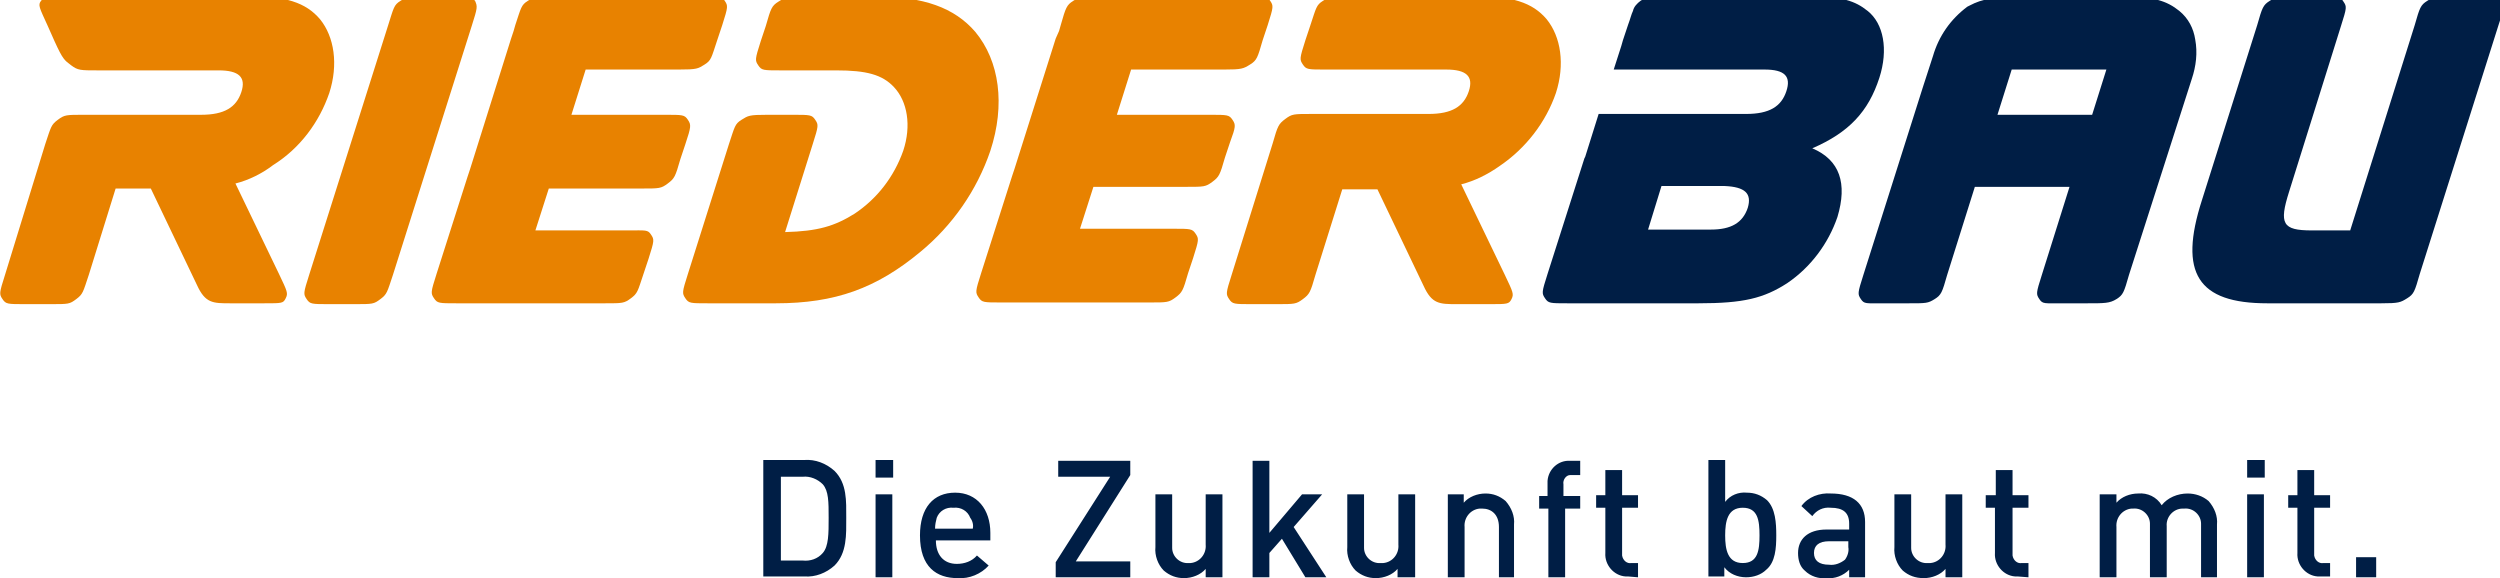
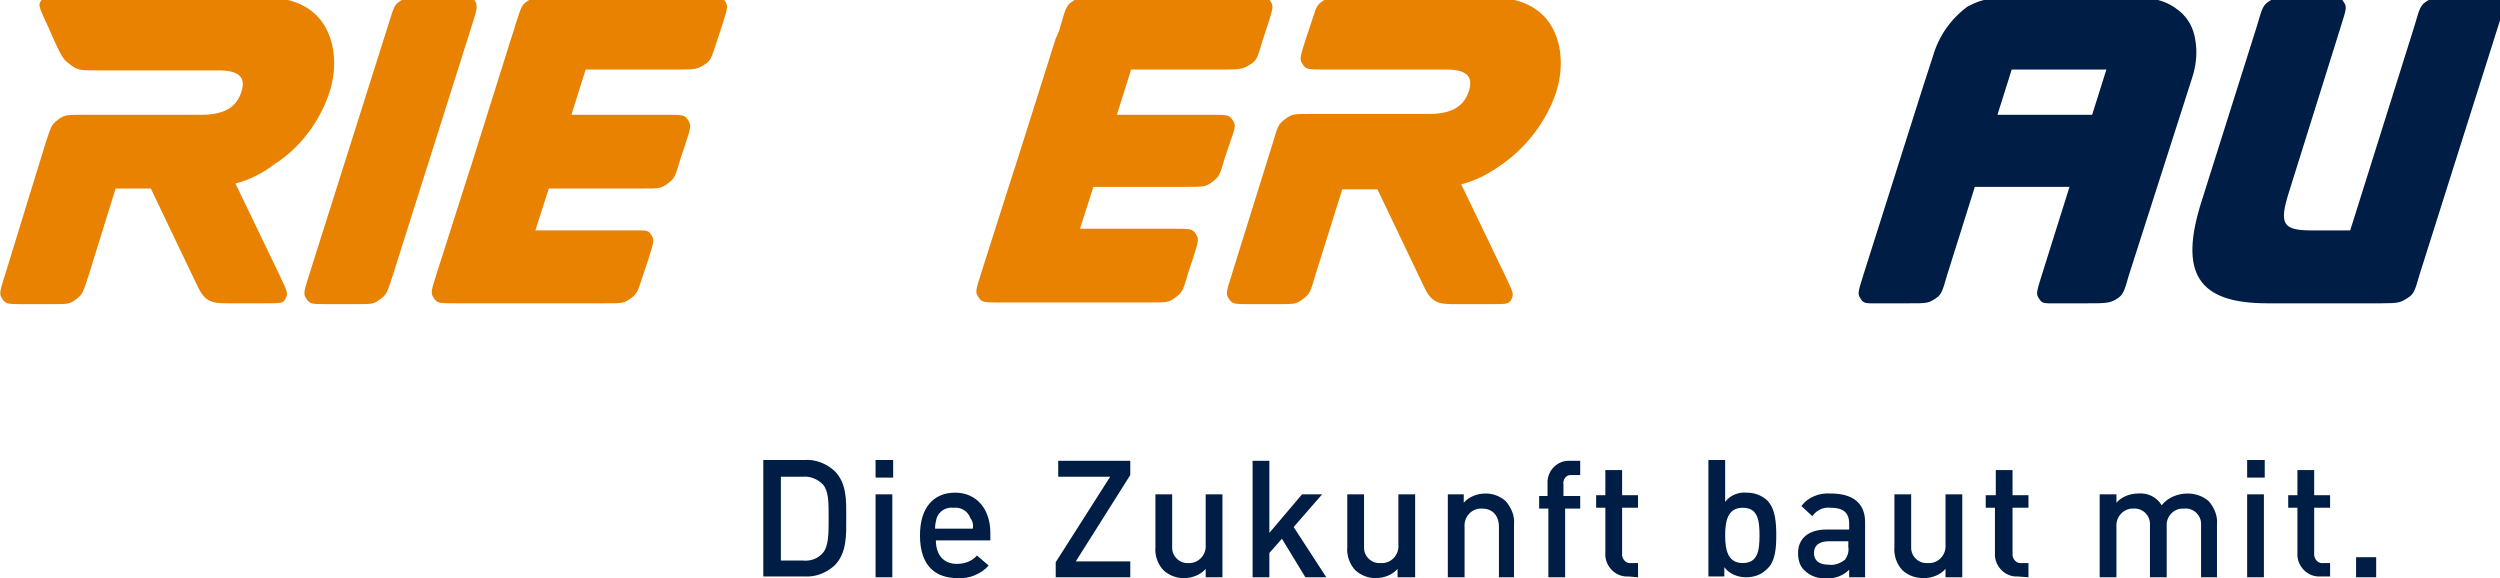
<svg xmlns="http://www.w3.org/2000/svg" width="160" height="37" preserveAspectRatio="xMinYMin meet" viewBox="0 0 298 69" version="1.0" fill-rule="evenodd">
  <title>...</title>
  <desc>...</desc>
  <g id="group" transform="scale(1,-1) translate(0,-69)" clip="0 0 298 69">
    <g transform="">
      <g transform=" matrix(1,0,0,-1,0,69.5)">
        <g transform="">
          <g transform="">
            <path d="M 298.6 0.6 C 298.1 0.1 298 0 295.8 0 L 292.8 0 C 290.7 0 290.5 0.1 289.7 0.6 C 288.9 1.1 288.8 1.4 288.2 3.5 L 280.5 28 L 275.9 28 C 272.4 28 272 27.2 273.2 23.4 L 279.4 3.6 C 280.1 1.4 280.1 1.3 279.7 0.7 C 279.3 0.1 279.2 0 277 0 L 274 0 C 271.9 0 271.7 0.1 270.9 0.6 C 270.1 1.1 270 1.4 269.4 3.5 L 262.8 24.4 C 260 33.1 262.3 36.7 270.6 36.7 L 284.2 36.7 C 286.3 36.7 286.5 36.6 287.3 36.1 C 288.1 35.6 288.2 35.3 288.8 33.2 L 298.2 3.5 C 298.9 1.4 298.9 1.3 298.6 0.6 Z " style="stroke: none; stroke-linecap: butt; stroke-width: 1; fill: rgb(0%,12%,27%); fill-rule: evenodd;" />
          </g>
          <g transform="">
            <path d="M 147.1 14.8 C 146.7 14.2 146.5 14.2 144.4 14.2 L 133.3 14.2 L 135 8.8 L 146.1 8.8 C 148.2 8.8 148.4 8.7 149.2 8.2 C 150 7.7 150.1 7.4 150.7 5.3 L 151.3 3.5 C 152 1.3 152 1.2 151.6 0.6 C 151.2 0 151 0 148.9 0 L 131.2 0 C 129.1 0 128.9 0.1 128.1 0.6 C 127.3 1.1 127.2 1.4 126.6 3.5 L 126.4 4.2 L 126 5.1 L 121.1 20.6 L 120.8 21.5 L 117.1 33.1 C 116.4 35.3 116.4 35.4 116.8 36 C 117.2 36.6 117.4 36.6 119.5 36.6 L 137.2 36.6 C 139.3 36.6 139.5 36.6 140.3 36 C 141.1 35.4 141.2 35.2 141.8 33.1 L 142.4 31.3 C 143.1 29.1 143.1 29 142.7 28.4 C 142.3 27.8 142.1 27.8 140 27.8 L 128.9 27.8 L 130.5 22.8 L 141.6 22.8 C 143.7 22.8 143.9 22.8 144.7 22.2 C 145.5 21.6 145.6 21.4 146.2 19.3 L 146.8 17.5 C 147.5 15.6 147.5 15.4 147.1 14.8 Z " style="stroke: none; stroke-linecap: butt; stroke-width: 1; fill: rgb(91%,51%,0%); fill-rule: evenodd;" />
          </g>
          <g transform="">
            <path d="M 82.1 14.8 C 81.7 14.2 81.5 14.2 79.4 14.2 L 68.2 14.2 L 69.9 8.8 L 81 8.8 C 83.2 8.8 83.3 8.7 84.1 8.2 C 84.9 7.7 84.9 7.4 85.6 5.3 L 86.2 3.5 C 86.9 1.3 86.9 1.2 86.5 0.6 C 86.1 0 86 0 83.8 0 L 66.1 0 C 64 0 63.8 0.1 63 0.6 C 62.2 1.1 62.2 1.4 61.5 3.5 L 61.3 4.2 L 61 5.1 L 56.1 20.7 L 55.8 21.6 L 52.1 33.2 C 51.4 35.4 51.4 35.5 51.8 36.1 C 52.2 36.7 52.4 36.7 54.5 36.7 L 72.2 36.7 C 74.3 36.7 74.5 36.7 75.3 36.1 C 76.1 35.5 76.1 35.3 76.8 33.2 L 77.4 31.4 C 78.1 29.2 78.1 29.1 77.7 28.5 C 77.3 27.9 77.1 28 75 28 L 63.9 28 L 65.5 23 L 76.6 23 C 78.7 23 78.9 23 79.7 22.4 C 80.5 21.8 80.6 21.6 81.2 19.5 L 81.8 17.7 C 82.5 15.6 82.5 15.4 82.1 14.8 Z " style="stroke: none; stroke-linecap: butt; stroke-width: 1; fill: rgb(91%,51%,0%); fill-rule: evenodd;" />
          </g>
          <g transform="">
            <path d="M 56.7 0.6 C 56.2 0.1 56.1 0 53.9 0 L 50.9 0 C 48.7 0 48.6 0.1 47.8 0.6 C 47 1.1 47 1.4 46.3 3.6 L 36.9 33.3 C 36.2 35.5 36.2 35.6 36.6 36.2 C 37 36.8 37.2 36.8 39.3 36.8 L 42.3 36.8 C 44.5 36.8 44.6 36.8 45.4 36.2 C 46.2 35.6 46.2 35.4 46.9 33.3 L 56.3 3.6 C 57 1.4 57 1.3 56.7 0.6 Z " style="stroke: none; stroke-linecap: butt; stroke-width: 1; fill: rgb(91%,51%,0%); fill-rule: evenodd;" />
          </g>
          <g transform="">
-             <path d="M 116.4 4.3 C 113.9 1.4 110.2 0.1 104.7 0.1 L 96 0.1 C 93.9 0.1 93.7 0.2 92.9 0.7 C 92.1 1.2 92 1.5 91.4 3.6 L 90.8 5.4 C 90.1 7.6 90.1 7.7 90.5 8.3 C 90.9 8.9 91.1 8.9 93.2 8.9 L 99.8 8.9 C 103.4 8.9 105.3 9.4 106.7 10.9 C 108.3 12.6 108.8 15.5 107.8 18.5 C 106.7 21.6 104.7 24.2 102 26 C 99.6 27.5 97.6 28.1 93.7 28.2 L 97 17.7 C 97.7 15.5 97.7 15.4 97.3 14.8 C 96.9 14.2 96.7 14.2 94.6 14.2 L 91.6 14.2 C 89.4 14.2 89.3 14.3 88.5 14.8 C 87.7 15.3 87.7 15.6 87 17.7 L 82.1 33.2 C 81.4 35.4 81.4 35.5 81.8 36.1 C 82.2 36.7 82.4 36.7 84.5 36.7 L 92.6 36.7 C 99.7 36.7 104.6 34.9 109.8 30.6 C 113.7 27.4 116.6 23.2 118.2 18.5 C 120 13 119.3 7.8 116.4 4.3 Z " style="stroke: none; stroke-linecap: butt; stroke-width: 1; fill: rgb(91%,51%,0%); fill-rule: evenodd;" />
-           </g>
+             </g>
          <g transform="">
-             <path d="M 39.3 11.6 C 40.4 8.2 39.9 4.9 38.2 2.8 C 36.5 0.8 34.1 -0 29.2 -0 L 7.6 -0 C 5.5 0 5.3 0.1 4.9 0.6 C 4.5 1.1 4.7 1.4 5.7 3.6 L 6.5 5.4 C 7.5 7.6 7.7 7.7 8.5 8.3 C 9.3 8.9 9.6 8.9 11.7 8.9 L 26.1 8.9 C 28.5 8.9 29.4 9.7 28.8 11.5 C 28.2 13.3 26.8 14.2 24 14.2 L 10 14.2 C 7.9 14.2 7.7 14.2 6.9 14.8 C 6.1 15.4 6.1 15.6 5.4 17.7 L 0.6 33.3 C -0.1 35.5 -0.1 35.6 0.3 36.2 C 0.7 36.8 0.9 36.8 3 36.8 L 6 36.8 C 8.2 36.8 8.3 36.8 9.1 36.2 C 9.9 35.6 9.9 35.4 10.6 33.3 L 13.8 23 L 18 23 L 23.5 34.5 C 24.5 36.7 25.4 36.7 27.5 36.7 L 31.5 36.7 C 33.7 36.7 33.8 36.7 34.1 36.1 C 34.4 35.5 34.3 35.3 33.3 33.2 L 28.1 22.4 C 29.7 22 31.3 21.2 32.6 20.2 C 35.8 18.2 38.1 15.1 39.3 11.6 Z " style="stroke: none; stroke-linecap: butt; stroke-width: 1; fill: rgb(91%,51%,0%); fill-rule: evenodd;" />
+             <path d="M 39.3 11.6 C 40.4 8.2 39.9 4.9 38.2 2.8 C 36.5 0.8 34.1 -0 29.2 -0 C 5.5 0 5.3 0.1 4.9 0.6 C 4.5 1.1 4.7 1.4 5.7 3.6 L 6.5 5.4 C 7.5 7.6 7.7 7.7 8.5 8.3 C 9.3 8.9 9.6 8.9 11.7 8.9 L 26.1 8.9 C 28.5 8.9 29.4 9.7 28.8 11.5 C 28.2 13.3 26.8 14.2 24 14.2 L 10 14.2 C 7.9 14.2 7.7 14.2 6.9 14.8 C 6.1 15.4 6.1 15.6 5.4 17.7 L 0.6 33.3 C -0.1 35.5 -0.1 35.6 0.3 36.2 C 0.7 36.8 0.9 36.8 3 36.8 L 6 36.8 C 8.2 36.8 8.3 36.8 9.1 36.2 C 9.9 35.6 9.9 35.4 10.6 33.3 L 13.8 23 L 18 23 L 23.5 34.5 C 24.5 36.7 25.4 36.7 27.5 36.7 L 31.5 36.7 C 33.7 36.7 33.8 36.7 34.1 36.1 C 34.4 35.5 34.3 35.3 33.3 33.2 L 28.1 22.4 C 29.7 22 31.3 21.2 32.6 20.2 C 35.8 18.2 38.1 15.1 39.3 11.6 Z " style="stroke: none; stroke-linecap: butt; stroke-width: 1; fill: rgb(91%,51%,0%); fill-rule: evenodd;" />
          </g>
          <g transform="">
            <path d="M 185.7 11.6 C 186.8 8.2 186.3 4.9 184.6 2.8 C 182.9 0.8 180.5 -0 175.6 -0 L 161 -0 C 158.9 -0 158.7 0.1 157.9 0.6 C 157.1 1.1 157.1 1.4 156.4 3.5 L 155.8 5.3 C 155.1 7.5 155.1 7.6 155.5 8.2 C 155.9 8.8 156.1 8.8 158.2 8.8 L 172.6 8.8 C 175 8.8 175.9 9.6 175.3 11.4 C 174.7 13.2 173.3 14.1 170.5 14.1 L 156.5 14.1 C 154.4 14.1 154.2 14.1 153.4 14.7 C 152.6 15.3 152.5 15.5 151.9 17.6 L 147 33.3 C 146.3 35.5 146.3 35.6 146.7 36.2 C 147.1 36.8 147.3 36.8 149.4 36.8 L 152.4 36.8 C 154.5 36.8 154.7 36.8 155.5 36.2 C 156.3 35.6 156.4 35.4 157 33.3 L 160.2 23.1 L 164.4 23.1 L 169.9 34.6 C 170.9 36.8 171.8 36.8 173.9 36.8 L 177.8 36.8 C 179.9 36.8 180.1 36.8 180.4 36.2 C 180.7 35.6 180.6 35.4 179.6 33.3 L 174.4 22.5 C 176 22.1 177.6 21.3 179 20.3 C 182.1 18.2 184.5 15.1 185.7 11.6 Z " style="stroke: none; stroke-linecap: butt; stroke-width: 1; fill: rgb(91%,51%,0%); fill-rule: evenodd;" />
          </g>
          <g transform="">
-             <path d="M 224.3 9.8 C 225.4 6.4 224.8 3.3 222.9 1.8 C 221.4 0.6 219.9 0.1 215.8 0 L 213.7 0 L 198.9 0 C 196.8 0 196.6 0.1 195.8 0.6 C 195.4 0.9 195 1.3 194.9 1.8 C 194.7 2.2 194.6 2.7 194.3 3.5 L 193.7 5.3 L 193.5 6 L 192.6 8.8 L 210.6 8.8 C 213 8.8 213.8 9.6 213.2 11.4 C 212.6 13.2 211.2 14.1 208.4 14.1 L 190.8 14.1 L 189.2 19.2 L 189.1 19.4 L 184.7 33.2 C 184 35.4 184 35.5 184.4 36.1 C 184.8 36.7 185 36.7 187.1 36.7 L 190.1 36.7 C 190.7 36.7 191.1 36.7 191.5 36.7 L 192.8 36.7 L 202.7 36.7 C 208.1 36.7 210.5 36.1 213.3 34.3 C 216.1 32.4 218.2 29.6 219.3 26.4 C 220.5 22.4 219.6 19.6 216.3 18.2 C 220.7 16.3 223 13.8 224.3 9.8 Z M 208.6 25.3 C 208 27.1 206.6 27.9 204.2 27.9 L 196.7 27.9 L 198.3 22.7 L 205.8 22.7 C 208.3 22.8 209.1 23.6 208.6 25.3 Z " style="stroke: none; stroke-linecap: butt; stroke-width: 1; fill: rgb(0%,12%,27%); fill-rule: evenodd;" />
-           </g>
+             </g>
          <g transform="">
            <path d="M 262 5.2 C 261.8 3.9 261.2 2.7 260.1 1.8 C 258.6 0.6 257.1 0.1 253 0 L 251 0 L 243.6 0 L 241.5 0 C 238.2 0.1 236.5 0.4 235.2 1.1 L 235 1.2 L 234.8 1.3 C 232.8 2.8 231.4 4.8 230.7 7.2 L 229.5 10.9 L 222.4 33.3 C 221.7 35.5 221.7 35.6 222.1 36.2 C 222.5 36.8 222.7 36.7 224.8 36.7 L 227.8 36.7 C 229.9 36.7 230.1 36.7 230.9 36.2 C 231.7 35.7 231.8 35.4 232.4 33.3 L 235.7 22.8 L 247 22.8 L 243.7 33.3 C 243 35.5 243 35.6 243.4 36.2 C 243.8 36.8 244 36.7 246.1 36.7 L 249.1 36.7 C 251.2 36.7 251.8 36.7 252.6 36.2 C 253.4 35.7 253.5 35.4 254.1 33.3 L 261.6 9.9 C 262.1 8.4 262.3 6.8 262 5.2 Z M 249.7 14.2 L 238.4 14.2 L 240.1 8.8 L 251.4 8.8 L 249.7 14.2 Z " style="stroke: none; stroke-linecap: butt; stroke-width: 1; fill: rgb(0%,12%,27%); fill-rule: evenodd;" />
          </g>
          <g transform="">
            <path d="M 283.6 67 L 281.2 67 L 281.2 69.4 L 283.6 69.4 L 283.6 67 Z M 278.1 69.4 L 278.1 67.7 L 277.3 67.7 C 276.8 67.8 276.3 67.4 276.2 66.8 C 276.2 66.7 276.2 66.6 276.2 66.5 L 276.2 61.1 L 278.1 61.1 L 278.1 59.6 L 276.2 59.6 L 276.2 56.6 L 274.2 56.6 L 274.2 59.6 L 273.1 59.6 L 273.1 61.1 L 274.2 61.1 L 274.2 66.5 C 274.1 67.9 275.2 69.2 276.6 69.3 C 276.7 69.3 276.8 69.3 276.9 69.3 L 278.1 69.3 Z M 270.2 59.5 L 268.2 59.5 L 268.2 69.4 L 270.2 69.4 L 270.2 59.5 Z M 270.3 55.4 L 268.2 55.4 L 268.2 57.5 L 270.3 57.5 L 270.3 55.4 Z M 264.6 69.4 L 264.6 63.1 C 264.7 62.1 264.3 61.1 263.6 60.3 C 262.9 59.7 262 59.4 261.1 59.4 C 259.9 59.4 258.7 59.9 258 60.8 C 257.4 59.8 256.3 59.3 255.2 59.4 C 254.2 59.4 253.2 59.8 252.6 60.5 L 252.6 59.5 L 250.6 59.5 L 250.6 69.4 L 252.6 69.4 L 252.6 63.4 C 252.5 62.3 253.3 61.3 254.4 61.2 C 254.5 61.2 254.5 61.2 254.6 61.2 C 255.7 61.1 256.6 62 256.6 63 C 256.6 63.1 256.6 63.3 256.6 63.4 L 256.6 69.4 L 258.6 69.4 L 258.6 63.3 C 258.5 62.2 259.4 61.2 260.5 61.2 C 260.6 61.2 260.6 61.2 260.7 61.2 C 261.8 61.1 262.7 62 262.7 63 C 262.7 63.1 262.7 63.3 262.7 63.4 L 262.7 69.4 L 264.6 69.4 Z M 242.1 69.4 L 242.1 67.7 L 241.3 67.7 C 240.8 67.8 240.3 67.4 240.2 66.8 C 240.2 66.7 240.2 66.6 240.2 66.5 L 240.2 61.1 L 242.1 61.1 L 242.1 59.6 L 240.2 59.6 L 240.2 56.6 L 238.2 56.6 L 238.2 59.6 L 237 59.6 L 237 61.1 L 238.1 61.1 L 238.1 66.5 C 238 67.9 239.1 69.2 240.5 69.3 C 240.6 69.3 240.7 69.3 240.8 69.3 L 242.1 69.4 Z M 234.2 69.4 L 234.2 59.5 L 232.2 59.5 L 232.2 65.5 C 232.3 66.6 231.5 67.6 230.4 67.7 C 230.3 67.7 230.2 67.7 230.1 67.7 C 229 67.8 228.1 66.9 228.1 65.9 C 228.1 65.8 228.1 65.7 228.1 65.5 L 228.1 59.5 L 226.1 59.5 L 226.1 65.8 C 226 66.8 226.4 67.9 227.1 68.6 C 227.8 69.2 228.6 69.5 229.6 69.5 C 230.6 69.5 231.6 69.1 232.2 68.4 L 232.2 69.4 L 234.2 69.4 Z M 220.6 65.8 C 220.7 66.3 220.5 66.9 220.2 67.3 C 219.7 67.7 219 68 218.3 67.9 C 217.1 67.9 216.5 67.4 216.5 66.5 C 216.5 65.6 217.1 65.1 218.3 65.1 L 220.6 65.1 L 220.6 65.8 Z M 222.6 69.4 L 222.6 62.8 C 222.6 60.6 221.2 59.4 218.5 59.4 C 217.2 59.3 215.8 59.8 215 60.9 L 216.3 62.1 C 216.8 61.4 217.6 61 218.5 61.1 C 220 61.1 220.7 61.7 220.7 63 L 220.7 63.7 L 218 63.7 C 215.7 63.7 214.6 64.9 214.6 66.5 C 214.6 67.3 214.8 68.1 215.4 68.6 C 216.1 69.3 217.1 69.6 218 69.5 C 219 69.6 220 69.2 220.7 68.5 L 220.7 69.4 L 222.6 69.4 Z M 210 64.4 C 210 66.2 209.8 67.7 208 67.7 C 206.2 67.7 205.9 66.1 205.9 64.4 C 205.9 62.7 206.2 61.1 208 61.1 C 209.8 61.1 210 62.6 210 64.4 Z M 212 64.4 C 212 62.9 211.9 61.2 210.9 60.2 C 210.2 59.6 209.4 59.3 208.5 59.3 C 207.5 59.2 206.5 59.6 205.9 60.4 L 205.9 55.4 L 203.9 55.4 L 203.9 69.3 L 205.8 69.3 L 205.8 68.2 C 206.4 69 207.4 69.4 208.4 69.4 C 209.3 69.4 210.2 69.1 210.8 68.5 C 211.9 67.6 212 65.9 212 64.4 Z M 195.5 69.4 L 195.5 67.7 L 194.7 67.7 C 194.2 67.8 193.7 67.4 193.6 66.8 C 193.6 66.7 193.6 66.6 193.6 66.5 L 193.6 61.1 L 195.5 61.1 L 195.5 59.6 L 193.6 59.6 L 193.6 56.6 L 191.6 56.6 L 191.6 59.6 L 190.5 59.6 L 190.5 61.1 L 191.6 61.1 L 191.6 66.5 C 191.5 67.9 192.6 69.2 194 69.3 C 194.1 69.3 194.2 69.3 194.3 69.3 L 195.5 69.4 Z M 188.6 61.2 L 188.6 59.7 L 186.6 59.7 L 186.6 58.3 C 186.5 57.8 186.9 57.2 187.4 57.2 C 187.5 57.2 187.6 57.2 187.7 57.2 L 188.6 57.2 L 188.6 55.5 L 187.4 55.5 C 186 55.4 184.8 56.5 184.7 57.9 C 184.7 58 184.7 58.1 184.7 58.2 L 184.7 59.7 L 183.7 59.7 L 183.7 61.2 L 184.8 61.2 L 184.8 69.4 L 186.8 69.4 L 186.8 61.2 L 188.6 61.2 Z M 180.7 69.4 L 180.7 63.1 C 180.8 62.1 180.4 61.1 179.7 60.3 C 179 59.7 178.2 59.4 177.3 59.4 C 176.3 59.4 175.3 59.8 174.7 60.5 L 174.7 59.5 L 172.8 59.5 L 172.8 69.4 L 174.8 69.4 L 174.8 63.4 C 174.7 62.3 175.5 61.3 176.6 61.2 C 176.7 61.2 176.8 61.2 176.9 61.2 C 178 61.2 178.9 61.9 178.9 63.4 L 178.9 69.4 L 180.7 69.4 Z M 168.9 69.4 L 168.9 59.5 L 166.9 59.5 L 166.9 65.5 C 167 66.6 166.2 67.6 165.1 67.7 C 165 67.7 164.9 67.7 164.8 67.7 C 163.7 67.8 162.8 66.9 162.8 65.9 C 162.8 65.8 162.8 65.7 162.8 65.5 L 162.8 59.5 L 160.8 59.5 L 160.8 65.8 C 160.7 66.8 161.1 67.9 161.8 68.6 C 162.5 69.2 163.3 69.5 164.2 69.5 C 165.2 69.5 166.2 69.1 166.8 68.4 L 166.8 69.4 L 168.9 69.4 Z M 158.3 69.4 L 154.4 63.4 L 157.8 59.5 L 155.4 59.5 L 151.5 64.1 L 151.5 55.5 L 149.5 55.5 L 149.5 69.4 L 151.5 69.4 L 151.5 66.5 L 153 64.8 L 155.8 69.4 L 158.3 69.4 Z M 145.9 69.4 L 145.9 59.5 L 143.9 59.5 L 143.9 65.5 C 144 66.6 143.2 67.6 142.1 67.7 C 142 67.7 142 67.7 141.9 67.7 C 140.8 67.8 139.9 66.9 139.9 65.9 C 139.9 65.8 139.9 65.7 139.9 65.5 L 139.9 59.5 L 137.9 59.5 L 137.9 65.8 C 137.8 66.8 138.2 67.9 138.9 68.6 C 139.6 69.2 140.4 69.5 141.3 69.5 C 142.3 69.5 143.3 69.1 143.9 68.4 L 143.9 69.4 L 145.9 69.4 Z M 134.9 69.4 L 134.9 67.5 L 128.4 67.5 L 134.9 57.2 L 134.9 55.5 L 126.3 55.5 L 126.3 57.4 L 132.5 57.4 L 126 67.6 L 126 69.4 L 134.9 69.4 Z M 116.1 63.6 L 111.6 63.6 C 111.6 63.1 111.7 62.7 111.8 62.3 C 112.1 61.5 112.9 61 113.8 61.1 C 114.7 61 115.5 61.5 115.8 62.3 C 116.1 62.7 116.2 63.2 116.1 63.6 Z M 118.2 65 L 118.2 64.1 C 118.2 61.3 116.6 59.3 114 59.3 C 111.4 59.3 109.8 61.1 109.8 64.4 C 109.8 68.2 111.8 69.5 114.3 69.5 C 115.7 69.6 117.1 69 118 68 L 116.6 66.8 C 116 67.5 115.1 67.8 114.2 67.8 C 112.6 67.8 111.7 66.7 111.7 65 L 118.2 65 Z M 106.5 59.5 L 104.5 59.5 L 104.5 69.4 L 106.5 69.4 L 106.5 59.5 Z M 106.6 55.4 L 104.5 55.4 L 104.5 57.5 L 106.6 57.5 L 106.6 55.4 Z M 98.9 62.3 C 98.9 64.2 98.9 65.7 98.2 66.5 C 97.6 67.2 96.7 67.5 95.8 67.4 L 93.2 67.4 L 93.2 57.4 L 95.8 57.4 C 96.7 57.3 97.6 57.7 98.2 58.3 C 98.9 59.1 98.9 60.4 98.9 62.3 Z M 101 62.3 C 101 60.3 101.1 58.2 99.6 56.7 C 98.6 55.8 97.3 55.3 96 55.4 L 91.1 55.4 L 91.1 69.3 L 96 69.3 C 97.3 69.4 98.6 68.9 99.6 68 C 101.1 66.5 101 64.3 101 62.3 Z " style="stroke: none; stroke-linecap: butt; stroke-width: 0; fill: rgb(0%,12%,27%); fill-rule: evenodd;" />
-             <path d="M 283.6 67 L 281.2 67 L 281.2 69.4 L 283.6 69.4 L 283.6 67 Z M 278.1 69.4 L 278.1 67.7 L 277.3 67.7 C 276.8 67.8 276.3 67.4 276.2 66.8 C 276.2 66.7 276.2 66.6 276.2 66.5 L 276.2 61.1 L 278.1 61.1 L 278.1 59.6 L 276.2 59.6 L 276.2 56.6 L 274.2 56.6 L 274.2 59.6 L 273.1 59.6 L 273.1 61.1 L 274.2 61.1 L 274.2 66.5 C 274.1 67.9 275.2 69.2 276.6 69.3 C 276.7 69.3 276.8 69.3 276.9 69.3 L 278.1 69.3 Z M 270.2 59.5 L 268.2 59.5 L 268.2 69.4 L 270.2 69.4 L 270.2 59.5 Z M 270.3 55.4 L 268.2 55.4 L 268.2 57.5 L 270.3 57.5 L 270.3 55.4 Z M 264.6 69.4 L 264.6 63.1 C 264.7 62.1 264.3 61.1 263.6 60.3 C 262.9 59.7 262 59.4 261.1 59.4 C 259.9 59.4 258.7 59.9 258 60.8 C 257.4 59.8 256.3 59.3 255.2 59.4 C 254.2 59.4 253.2 59.8 252.6 60.5 L 252.6 59.5 L 250.6 59.5 L 250.6 69.4 L 252.6 69.4 L 252.6 63.4 C 252.5 62.3 253.3 61.3 254.4 61.2 C 254.5 61.2 254.5 61.2 254.6 61.2 C 255.7 61.1 256.6 62 256.6 63 C 256.6 63.1 256.6 63.3 256.6 63.4 L 256.6 69.4 L 258.6 69.4 L 258.6 63.3 C 258.5 62.2 259.4 61.2 260.5 61.2 C 260.6 61.2 260.6 61.2 260.7 61.2 C 261.8 61.1 262.7 62 262.7 63 C 262.7 63.1 262.7 63.3 262.7 63.4 L 262.7 69.4 L 264.6 69.4 Z M 242.1 69.4 L 242.1 67.7 L 241.3 67.7 C 240.8 67.8 240.3 67.4 240.2 66.8 C 240.2 66.7 240.2 66.6 240.2 66.5 L 240.2 61.1 L 242.1 61.1 L 242.1 59.6 L 240.2 59.6 L 240.2 56.6 L 238.2 56.6 L 238.2 59.6 L 237 59.6 L 237 61.1 L 238.1 61.1 L 238.1 66.5 C 238 67.9 239.1 69.2 240.5 69.3 C 240.6 69.3 240.7 69.3 240.8 69.3 L 242.1 69.4 Z M 234.2 69.4 L 234.2 59.5 L 232.2 59.5 L 232.2 65.5 C 232.3 66.6 231.5 67.6 230.4 67.7 C 230.3 67.7 230.2 67.7 230.1 67.7 C 229 67.8 228.1 66.9 228.1 65.9 C 228.1 65.8 228.1 65.7 228.1 65.5 L 228.1 59.5 L 226.1 59.5 L 226.1 65.8 C 226 66.8 226.4 67.9 227.1 68.6 C 227.8 69.2 228.6 69.5 229.6 69.5 C 230.6 69.5 231.6 69.1 232.2 68.4 L 232.2 69.4 L 234.2 69.4 Z M 220.6 65.8 C 220.7 66.3 220.5 66.9 220.2 67.3 C 219.7 67.7 219 68 218.3 67.9 C 217.1 67.9 216.5 67.4 216.5 66.5 C 216.5 65.6 217.1 65.1 218.3 65.1 L 220.6 65.1 L 220.6 65.8 Z M 222.6 69.4 L 222.6 62.8 C 222.6 60.6 221.2 59.4 218.5 59.4 C 217.2 59.3 215.8 59.8 215 60.9 L 216.3 62.1 C 216.8 61.4 217.6 61 218.5 61.1 C 220 61.1 220.7 61.7 220.7 63 L 220.7 63.7 L 218 63.7 C 215.7 63.7 214.6 64.9 214.6 66.5 C 214.6 67.3 214.8 68.1 215.4 68.6 C 216.1 69.3 217.1 69.6 218 69.5 C 219 69.6 220 69.2 220.7 68.5 L 220.7 69.4 L 222.6 69.4 Z M 210 64.4 C 210 66.2 209.8 67.7 208 67.7 C 206.2 67.7 205.9 66.1 205.9 64.4 C 205.9 62.7 206.2 61.1 208 61.1 C 209.8 61.1 210 62.6 210 64.4 M 212 64.4 C 212 62.9 211.9 61.2 210.9 60.2 C 210.2 59.6 209.4 59.3 208.5 59.3 C 207.5 59.2 206.5 59.6 205.9 60.4 L 205.9 55.4 L 203.9 55.4 L 203.9 69.3 L 205.8 69.3 L 205.8 68.2 C 206.4 69 207.4 69.4 208.4 69.4 C 209.3 69.4 210.2 69.1 210.8 68.5 C 211.9 67.6 212 65.9 212 64.4 M 195.5 69.4 L 195.5 67.7 L 194.7 67.7 C 194.2 67.8 193.7 67.4 193.6 66.8 C 193.6 66.7 193.6 66.6 193.6 66.5 L 193.6 61.1 L 195.5 61.1 L 195.5 59.6 L 193.6 59.6 L 193.6 56.6 L 191.6 56.6 L 191.6 59.6 L 190.5 59.6 L 190.5 61.1 L 191.6 61.1 L 191.6 66.5 C 191.5 67.9 192.6 69.2 194 69.3 C 194.1 69.3 194.2 69.3 194.3 69.3 L 195.5 69.4 Z M 188.6 61.2 L 188.6 59.7 L 186.6 59.7 L 186.6 58.3 C 186.5 57.8 186.9 57.2 187.4 57.2 C 187.5 57.2 187.6 57.2 187.7 57.2 L 188.6 57.2 L 188.6 55.5 L 187.4 55.5 C 186 55.4 184.8 56.5 184.7 57.9 C 184.7 58 184.7 58.1 184.7 58.2 L 184.7 59.7 L 183.7 59.7 L 183.7 61.2 L 184.8 61.2 L 184.8 69.4 L 186.8 69.4 L 186.8 61.2 L 188.6 61.2 Z M 180.7 69.4 L 180.7 63.1 C 180.8 62.1 180.4 61.1 179.7 60.3 C 179 59.7 178.2 59.4 177.3 59.4 C 176.3 59.4 175.3 59.8 174.7 60.5 L 174.7 59.5 L 172.8 59.5 L 172.8 69.4 L 174.8 69.4 L 174.8 63.4 C 174.7 62.3 175.5 61.3 176.6 61.2 C 176.7 61.2 176.8 61.2 176.9 61.2 C 178 61.2 178.9 61.9 178.9 63.4 L 178.9 69.4 L 180.7 69.4 Z M 168.9 69.4 L 168.9 59.5 L 166.9 59.5 L 166.9 65.5 C 167 66.6 166.2 67.6 165.1 67.7 C 165 67.7 164.9 67.7 164.8 67.7 C 163.7 67.8 162.8 66.9 162.8 65.9 C 162.8 65.8 162.8 65.7 162.8 65.5 L 162.8 59.5 L 160.8 59.5 L 160.8 65.8 C 160.7 66.8 161.1 67.9 161.8 68.6 C 162.5 69.2 163.3 69.5 164.2 69.5 C 165.2 69.5 166.2 69.1 166.8 68.4 L 166.8 69.4 L 168.9 69.4 Z M 158.3 69.4 L 154.4 63.4 L 157.8 59.5 L 155.4 59.5 L 151.5 64.1 L 151.5 55.5 L 149.5 55.5 L 149.5 69.4 L 151.5 69.4 L 151.5 66.5 L 153 64.8 L 155.8 69.4 L 158.3 69.4 Z M 145.9 69.4 L 145.9 59.5 L 143.9 59.5 L 143.9 65.5 C 144 66.6 143.2 67.6 142.1 67.7 C 142 67.7 142 67.7 141.9 67.7 C 140.8 67.8 139.9 66.9 139.9 65.9 C 139.9 65.8 139.9 65.7 139.9 65.5 L 139.9 59.5 L 137.9 59.5 L 137.9 65.8 C 137.8 66.8 138.2 67.9 138.9 68.6 C 139.6 69.2 140.4 69.5 141.3 69.5 C 142.3 69.5 143.3 69.1 143.9 68.4 L 143.9 69.4 L 145.9 69.4 Z M 134.9 69.4 L 134.9 67.5 L 128.4 67.5 L 134.9 57.2 L 134.9 55.5 L 126.3 55.5 L 126.3 57.4 L 132.5 57.4 L 126 67.6 L 126 69.4 L 134.9 69.4 Z M 116.1 63.6 L 111.6 63.6 C 111.6 63.1 111.7 62.7 111.8 62.3 C 112.1 61.5 112.9 61 113.8 61.1 C 114.7 61 115.5 61.5 115.8 62.3 C 116.1 62.7 116.2 63.2 116.1 63.6 M 118.2 65 L 118.2 64.1 C 118.2 61.3 116.6 59.3 114 59.3 C 111.4 59.3 109.8 61.1 109.8 64.4 C 109.8 68.2 111.8 69.5 114.3 69.5 C 115.7 69.6 117.1 69 118 68 L 116.6 66.8 C 116 67.5 115.1 67.8 114.2 67.8 C 112.6 67.8 111.7 66.7 111.7 65 L 118.2 65 Z M 106.5 59.5 L 104.5 59.5 L 104.5 69.4 L 106.5 69.4 L 106.5 59.5 Z M 106.6 55.4 L 104.5 55.4 L 104.5 57.5 L 106.6 57.5 L 106.6 55.4 Z M 98.9 62.3 C 98.9 64.2 98.9 65.7 98.2 66.5 C 97.6 67.2 96.7 67.5 95.8 67.4 L 93.2 67.4 L 93.2 57.4 L 95.8 57.4 C 96.7 57.3 97.6 57.7 98.2 58.3 C 98.9 59.1 98.9 60.4 98.9 62.3 M 101 62.3 C 101 60.3 101.1 58.2 99.6 56.7 C 98.6 55.8 97.3 55.3 96 55.4 L 91.1 55.4 L 91.1 69.3 L 96 69.3 C 97.3 69.4 98.6 68.9 99.6 68 C 101.1 66.5 101 64.3 101 62.3 " style="stroke: none; stroke-linecap: butt; stroke-width: 1; fill: none; fill-rule: evenodd;" />
          </g>
        </g>
      </g>
    </g>
  </g>
</svg>